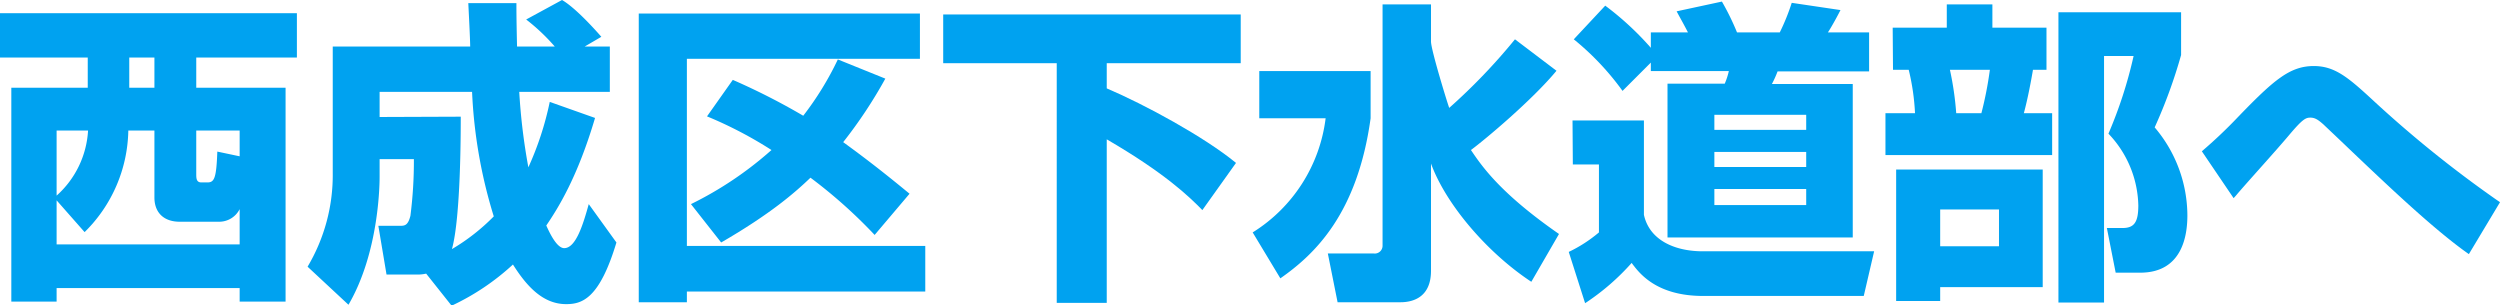
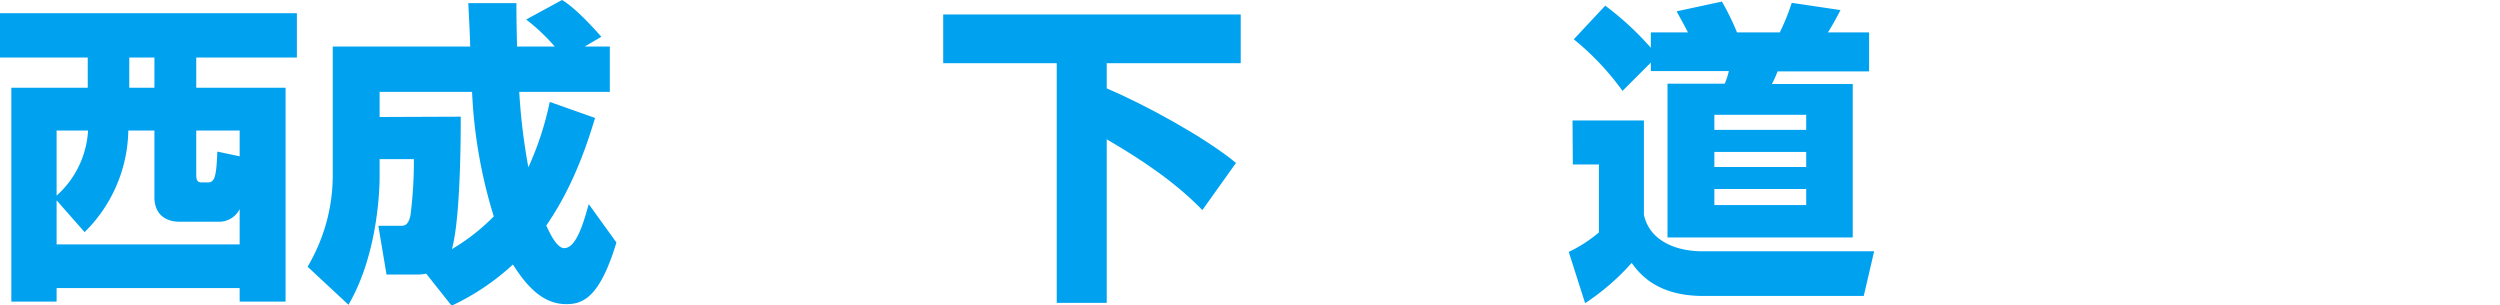
<svg xmlns="http://www.w3.org/2000/svg" viewBox="0 0 397.45 48.5">
  <path d="M26.25,1.85h47.2V8.9h-16v4.8h14.2v34h-7.3V45.55H35.25V47.7h-7.2v-34H40.2V8.9h-14Zm9,29.75v7h29.1v-5.6A3.64,3.64,0,0,1,61,35h-6.2c-2.45,0-4-1.4-4-3.85V20.5H46.65A23.18,23.18,0,0,1,39.7,36.65Zm0-11.1V30.85a15,15,0,0,0,5-10.35ZM46.8,8.9v4.8h4V8.9ZM64.35,24.6V20.5h-6.9v6.9c0,.65,0,1.35.8,1.35h1c1.1,0,1.4-.75,1.55-4.9Z" transform="translate(-26.25 0.25)" style="fill:#00a2f0" />
  <path d="M94,43.25a6.31,6.31,0,0,1-1.5.15H87.7l-1.3-7.75h3.4c.75,0,1.3,0,1.7-1.6a69,69,0,0,0,.55-9H86.6V27.9c0,1.15-.1,12-4.95,20.3l-6.5-6.05a28.49,28.49,0,0,0,4-14.85V7.15H101c0-1.1-.25-5.9-.3-6.9h7.65c0,1.4,0,2.5.1,6.9h6a31.56,31.56,0,0,0-4.55-4.3l5.7-3.1c2.25,1.3,5.6,5.1,6.25,5.85l-2.65,1.55h4v7.2H108.8a96.24,96.24,0,0,0,1.45,12,49.22,49.22,0,0,0,3.4-10.4l7.2,2.55c-2.8,9.5-5.95,14.45-7.75,17.1.75,1.7,1.8,3.6,2.85,3.6,1.85,0,3-3.75,3.9-7l4.4,6.1c-2.7,8.95-5.45,9.8-8,9.8-3.65,0-6.25-2.8-8.45-6.3a38.16,38.16,0,0,1-9.75,6.55ZM99.5,18.3c0,2.5,0,16-1.4,21.05a32.26,32.26,0,0,0,6.65-5.2,78.32,78.32,0,0,1-3.45-19.8H86.6v4Z" transform="translate(-26.25 0.25)" style="fill:#00a2f0" />
-   <path d="M127.8,1.9h44.7V9.1H135.45V38.85h37.9V46.1h-37.9v1.7H127.8Zm8.3,30.3a56.9,56.9,0,0,0,12.8-8.6,64.76,64.76,0,0,0-10.25-5.35l4.1-5.8a105.58,105.58,0,0,1,11.2,5.7,48.68,48.68,0,0,0,5.5-8.95L167,12.25a73.79,73.79,0,0,1-6.7,10.1c3.45,2.5,6.55,4.9,10.55,8.2L165.3,37.1A79,79,0,0,0,155.1,28c-2.4,2.3-6.25,5.7-14.2,10.3Z" transform="translate(-26.25 0.25)" style="fill:#00a2f0" />
  <path d="M176.2,2.05h47.3V9.8H202.2v4c6,2.55,15.5,7.7,20.55,11.85l-5.35,7.5c-2.15-2.2-6-5.9-15.2-11.25v26h-7.95V9.8H176.2Z" transform="translate(-26.25 0.25)" style="fill:#00a2f0" />
-   <path d="M226.45,11.05h17.7v7.5c-2.1,15.2-8.9,21.65-14.35,25.45l-4.4-7.3A25,25,0,0,0,237,18.55H226.45Zm27.3-4.7c0,1.35,2.75,10.25,2.9,10.55A93.72,93.72,0,0,0,267.1,6L273.7,11c-3.85,4.65-11.3,10.9-13.6,12.6,1.75,2.6,4.7,6.9,14,13.35l-4.4,7.6c-7.05-4.65-13.6-12.35-15.95-18.8V42.8c0,4.05-2.65,5-4.85,5h-10l-1.55-7.75h7.3a1.24,1.24,0,0,0,1.4-1.25V.45h7.7Z" transform="translate(-26.25 0.25)" style="fill:#00a2f0" />
  <path d="M276.25,18.9H287.6v15c.9,4.1,5,5.8,9.35,5.8H324.2l-1.65,7.1H297c-7.5,0-10.2-3.7-11.35-5.25a37.08,37.08,0,0,1-7.4,6.4l-2.6-8.15a22.26,22.26,0,0,0,4.8-3.1V25.9h-4.15ZM288.7,9.7l-4.5,4.5A42.57,42.57,0,0,0,276.45,6l5-5.35a47.08,47.08,0,0,1,7.25,6.7V4.9h5.9c-.85-1.65-1-1.85-1.8-3.35L300,0a40.45,40.45,0,0,1,2.4,4.9h6.8A34.24,34.24,0,0,0,311.1.2l7.75,1.15c-.4.8-1.4,2.65-2,3.55h6.55v6.2H308.85a17,17,0,0,1-.9,2H320.8V37.5H291.35V13.05h9.1a11.14,11.14,0,0,0,.65-2H288.7ZM298.8,18v2.4h14.6V18Zm0,5.9v2.4h14.6V23.9Zm0,5.9v2.55h14.6V29.8Z" transform="translate(-26.25 0.25)" style="fill:#00a2f0" />
-   <path d="M327.15,4.15h8.6V.45H343v3.7h8.6v6.7h-2.15c-.25,1.5-.8,4.5-1.45,6.9h4.5V24.4H326V17.75h4.7a36.47,36.47,0,0,0-1-6.9h-2.5ZM351,26.7V45.4H334.7v2.2h-7V26.7Zm-16.3,6.35V38.9h9.35V33.05Zm1.55-22.2a48.82,48.82,0,0,1,1,6.9h4a58.67,58.67,0,0,0,1.35-6.9Zm17.25,37V1.7H373V8.5a80.85,80.85,0,0,1-4.2,11.5,21.71,21.71,0,0,1,5.2,14c0,2.9-.65,9.1-7.5,9.1h-3.9L361.2,36h2.5c1.9,0,2.5-1,2.5-3.6A17,17,0,0,0,361.45,21a69.6,69.6,0,0,0,4-12.35h-4.7V47.85Z" transform="translate(-26.25 0.25)" style="fill:#00a2f0" />
-   <path d="M418.75,40.15c-5.5-3.85-12.9-10.9-19-16.7-1.35-1.3-3.95-3.75-4.1-3.9-.85-.75-1.35-1.1-2.1-1.1s-1.25.25-3.4,2.8-5.85,6.6-8.1,9.2c-.2.25-.6.7-.7.8L376.3,23.8a75.71,75.71,0,0,0,5.75-5.45c5.7-5.9,8.25-8.1,12.05-8.1,3.25,0,5.35,1.7,9.2,5.25a184.16,184.16,0,0,0,20.4,16.4Z" transform="translate(-26.25 0.25)" style="fill:#00a2f0" />
</svg>